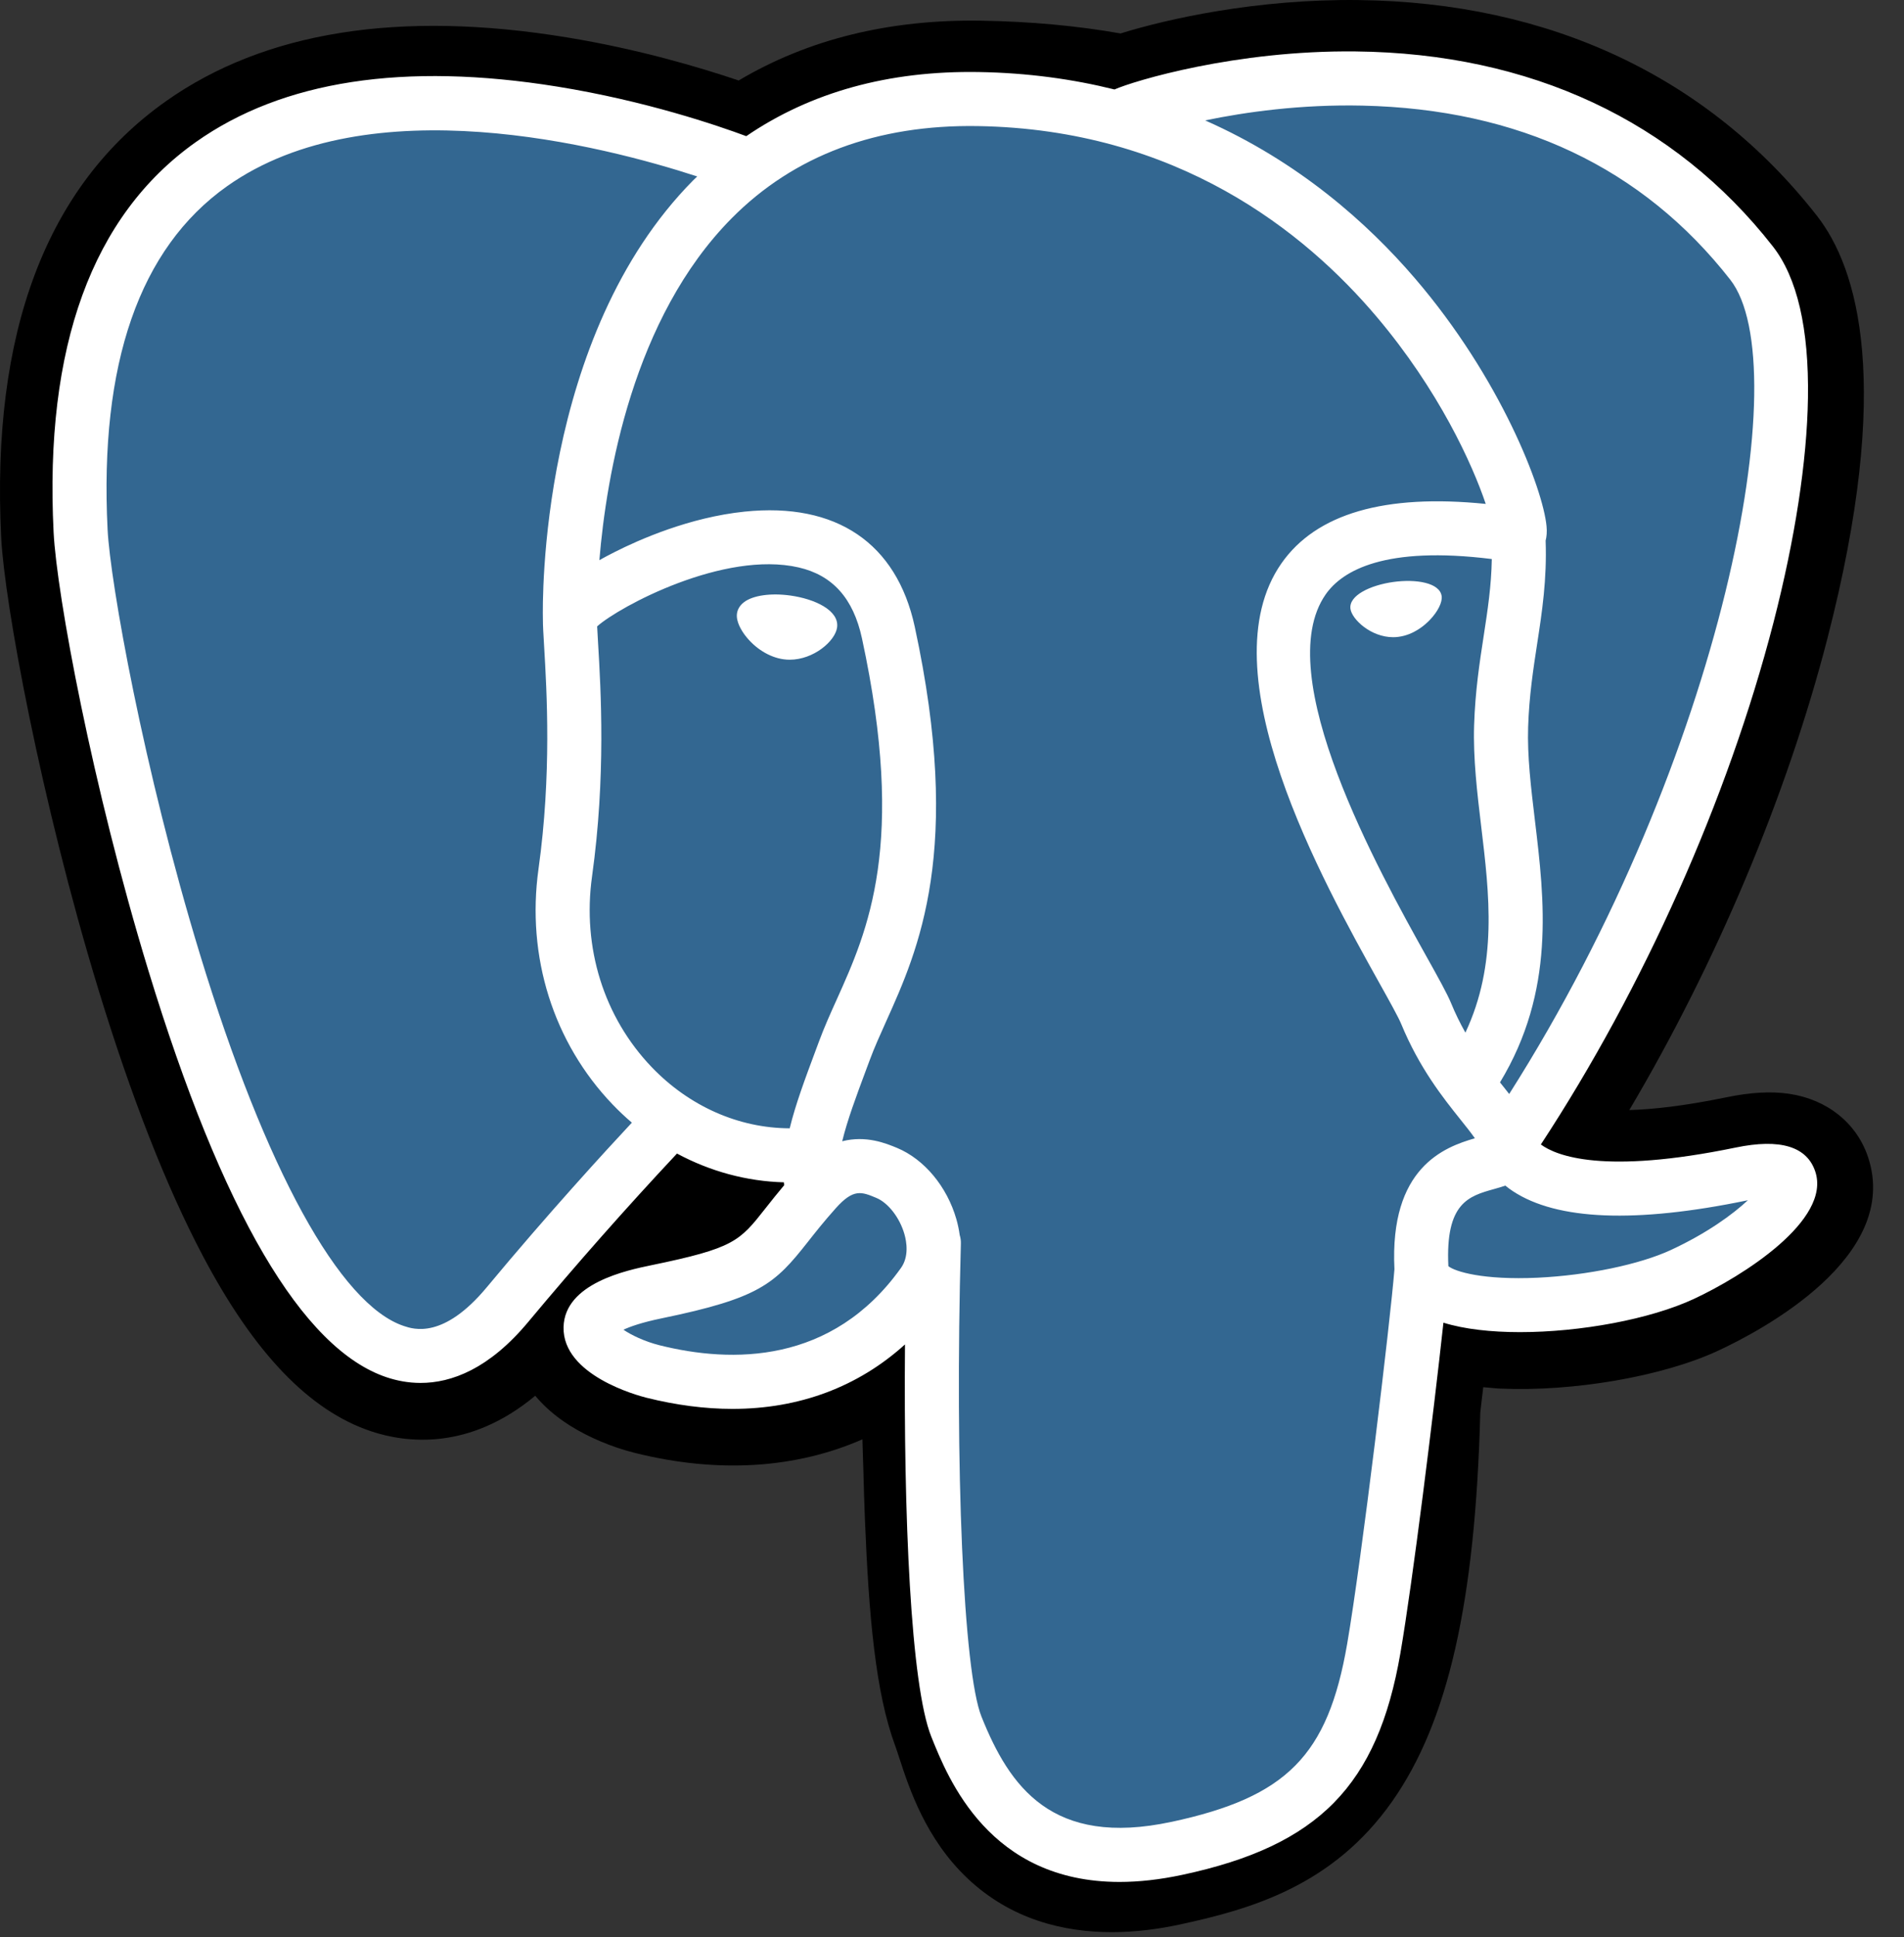
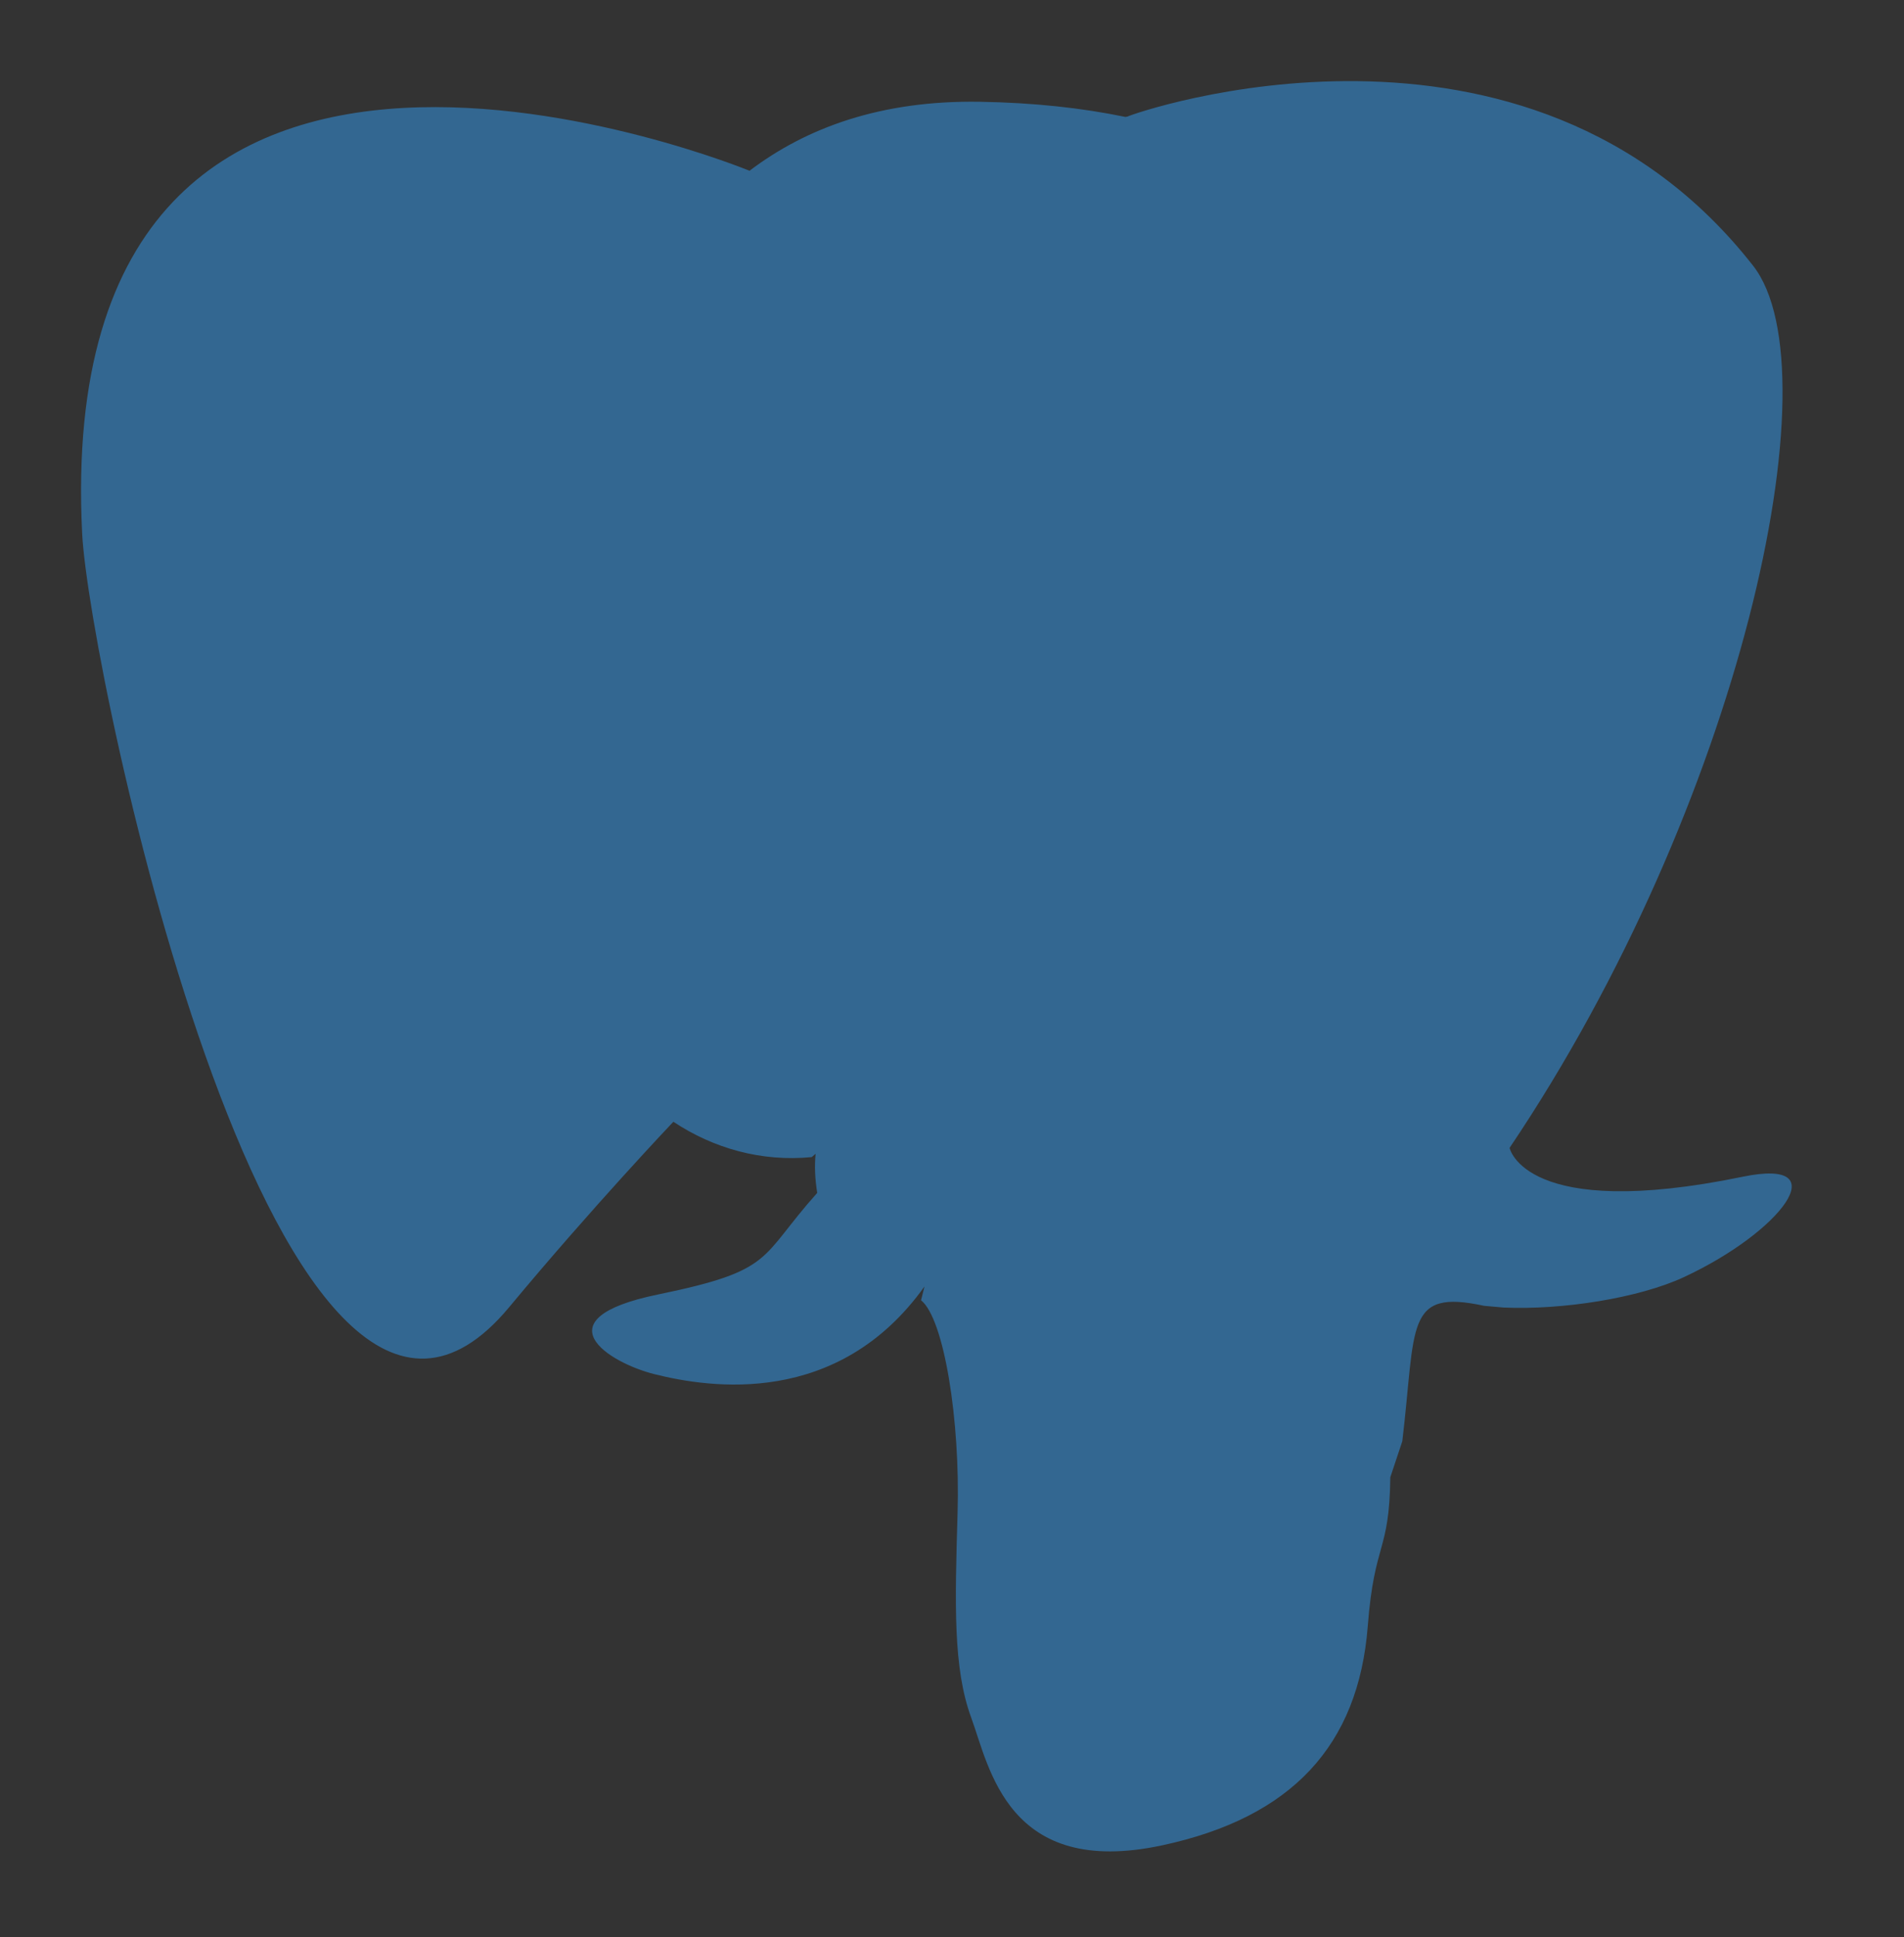
<svg xmlns="http://www.w3.org/2000/svg" width="59" height="60" viewBox="0 0 59 60" fill="none">
  <rect x="0" y="0" width="59" height="60" fill="#333333" stroke="none" />
-   <path d="M57.889 35.846C57.54 34.789 56.626 34.053 55.444 33.877C54.887 33.794 54.249 33.829 53.494 33.985C52.177 34.256 51.201 34.36 50.488 34.38C53.178 29.838 55.366 24.658 56.625 19.782C58.661 11.899 57.573 8.307 56.301 6.682C52.936 2.382 48.026 0.072 42.103 0.002C38.944 -0.037 36.17 0.587 34.723 1.036C33.375 0.798 31.927 0.665 30.407 0.641C27.557 0.595 25.04 1.216 22.889 2.493C21.698 2.09 19.787 1.522 17.579 1.16C12.388 0.308 8.204 0.972 5.143 3.134C1.437 5.752 -0.281 10.3 0.037 16.652C0.138 18.669 1.266 24.805 3.043 30.625C4.064 33.97 5.152 36.748 6.278 38.882C7.875 41.908 9.584 43.69 11.503 44.33C12.578 44.688 14.531 44.939 16.586 43.228C16.847 43.543 17.194 43.856 17.655 44.148C18.241 44.517 18.957 44.819 19.672 44.998C22.25 45.642 24.664 45.481 26.724 44.578C26.737 44.944 26.747 45.294 26.755 45.596C26.768 46.087 26.782 46.567 26.8 47.017C26.922 50.056 27.129 52.42 27.741 54.073C27.775 54.164 27.82 54.303 27.868 54.45C28.174 55.386 28.685 56.953 29.985 58.18C31.332 59.451 32.961 59.841 34.453 59.841C35.201 59.841 35.915 59.742 36.541 59.608C38.773 59.13 41.307 58.401 43.141 55.79C44.875 53.322 45.717 49.605 45.87 43.747C45.89 43.581 45.908 43.423 45.925 43.273L45.962 42.963L46.37 42.999L46.475 43.006C48.749 43.11 51.528 42.628 53.235 41.835C54.584 41.209 58.907 38.927 57.889 35.846Z" fill="black" />
  <path d="M54.002 36.445C47.243 37.839 46.778 35.551 46.778 35.551C53.914 24.961 56.898 11.52 54.324 8.23C47.3 -0.744 35.142 3.5 34.939 3.61L34.874 3.622C33.538 3.345 32.044 3.18 30.364 3.152C27.306 3.102 24.986 3.954 23.226 5.289C23.226 5.289 1.537 -3.646 2.546 16.526C2.76 20.818 8.697 48.998 15.777 40.486C18.365 37.373 20.866 34.742 20.866 34.742C22.108 35.567 23.595 35.988 25.153 35.837L25.274 35.734C25.236 36.12 25.254 36.498 25.323 36.946C23.499 38.984 24.035 39.341 20.388 40.092C16.699 40.852 18.866 42.206 20.281 42.56C21.997 42.989 25.966 43.597 28.648 39.843L28.541 40.271C29.256 40.843 29.757 43.994 29.673 46.851C29.589 49.707 29.533 51.668 30.096 53.2C30.66 54.732 31.221 58.179 36.014 57.152C40.02 56.293 42.095 54.069 42.384 50.358C42.589 47.721 43.053 48.111 43.082 45.752L43.454 44.636C43.883 41.06 43.522 39.907 45.989 40.443L46.59 40.496C48.405 40.578 50.783 40.204 52.178 39.555C55.182 38.161 56.964 35.833 54.002 36.445H54.002Z" fill="#336791" />
-   <path d="M24.495 18.445C23.886 18.36 23.334 18.439 23.055 18.65C22.899 18.769 22.85 18.907 22.837 19.002C22.802 19.253 22.978 19.53 23.086 19.674C23.392 20.079 23.839 20.358 24.281 20.419C24.345 20.428 24.409 20.432 24.472 20.432C25.21 20.432 25.88 19.858 25.939 19.434C26.013 18.903 25.243 18.549 24.495 18.445" fill="white" />
-   <path d="M44.673 18.462C44.615 18.046 43.875 17.927 43.172 18.025C42.47 18.123 41.79 18.44 41.847 18.857C41.892 19.181 42.478 19.735 43.171 19.735C43.23 19.735 43.289 19.731 43.348 19.722C43.811 19.658 44.151 19.364 44.312 19.195C44.557 18.937 44.7 18.649 44.673 18.462Z" fill="white" />
-   <path d="M56.251 36.286C55.993 35.507 55.164 35.256 53.785 35.541C49.693 36.385 48.228 35.8 47.747 35.446C50.928 30.601 53.544 24.743 54.956 19.279C55.624 16.69 55.994 14.286 56.024 12.326C56.057 10.176 55.691 8.595 54.935 7.63C51.89 3.738 47.419 1.65 42.008 1.593C38.288 1.551 35.144 2.503 34.535 2.771C33.252 2.452 31.853 2.256 30.33 2.231C27.537 2.185 25.123 2.854 23.125 4.217C22.256 3.894 20.013 3.124 17.269 2.682C12.525 1.918 8.756 2.497 6.066 4.402C2.856 6.676 1.374 10.741 1.661 16.484C1.758 18.416 2.859 24.36 4.596 30.052C6.883 37.544 9.369 41.785 11.984 42.657C12.29 42.759 12.643 42.831 13.033 42.831C13.987 42.831 15.156 42.401 16.373 40.937C17.858 39.157 19.393 37.419 20.978 35.727C22.006 36.279 23.136 36.587 24.291 36.618C24.294 36.648 24.296 36.678 24.299 36.708C24.1 36.946 23.905 37.186 23.715 37.43C22.915 38.446 22.748 38.658 20.171 39.188C19.439 39.34 17.492 39.741 17.463 41.105C17.432 42.596 19.764 43.222 20.03 43.289C20.956 43.52 21.848 43.635 22.699 43.635C24.767 43.635 26.588 42.955 28.043 41.639C27.998 46.954 28.22 52.191 28.858 53.787C29.381 55.093 30.658 58.286 34.691 58.286C35.283 58.286 35.934 58.217 36.651 58.063C40.86 57.161 42.688 55.3 43.395 51.199C43.773 49.007 44.423 43.772 44.728 40.965C45.373 41.166 46.203 41.258 47.1 41.258C48.971 41.258 51.129 40.86 52.483 40.232C54.004 39.525 56.749 37.792 56.251 36.286ZM46.227 17.314C46.213 18.142 46.099 18.895 45.978 19.68C45.848 20.525 45.713 21.399 45.679 22.459C45.646 23.491 45.775 24.563 45.899 25.601C46.151 27.696 46.41 29.854 45.409 31.982C45.243 31.688 45.095 31.384 44.966 31.071C44.842 30.77 44.572 30.286 44.198 29.616C42.744 27.007 39.338 20.9 41.081 18.407C41.601 17.666 42.919 16.903 46.227 17.314ZM42.217 3.271C47.066 3.378 50.901 5.192 53.616 8.662C55.699 11.324 53.406 23.434 46.766 33.882C46.7 33.797 46.633 33.713 46.565 33.628L46.481 33.523C48.197 30.69 47.861 27.887 47.562 25.401C47.44 24.381 47.324 23.418 47.353 22.513C47.384 21.554 47.511 20.731 47.633 19.935C47.784 18.955 47.938 17.941 47.895 16.745C47.927 16.62 47.94 16.471 47.923 16.296C47.815 15.149 46.506 11.717 43.838 8.612C42.378 6.913 40.25 5.012 37.344 3.729C38.594 3.47 40.303 3.229 42.217 3.271ZM15.085 39.867C13.745 41.479 12.819 41.17 12.514 41.068C10.53 40.407 8.228 36.213 6.198 29.563C4.442 23.809 3.415 18.023 3.334 16.4C3.078 11.269 4.321 7.693 7.031 5.771C11.441 2.644 18.692 4.515 21.605 5.465C21.563 5.506 21.52 5.545 21.478 5.587C16.697 10.415 16.811 18.664 16.823 19.168C16.822 19.363 16.838 19.638 16.861 20.017C16.943 21.405 17.096 23.987 16.687 26.911C16.307 29.629 17.145 32.289 18.985 34.209C19.174 34.406 19.372 34.593 19.58 34.77C18.761 35.647 16.98 37.587 15.085 39.867ZM20.194 33.05C18.711 31.502 18.038 29.349 18.346 27.143C18.778 24.054 18.619 21.364 18.533 19.918C18.521 19.716 18.51 19.539 18.504 19.399C19.202 18.779 22.439 17.045 24.747 17.574C25.8 17.815 26.442 18.533 26.709 19.766C28.09 26.153 26.892 28.815 25.929 30.955C25.73 31.395 25.543 31.812 25.383 32.243L25.259 32.576C24.945 33.418 24.652 34.202 24.471 34.945C22.895 34.941 21.361 34.267 20.194 33.05V33.05ZM20.436 41.664C19.976 41.548 19.562 41.349 19.319 41.183C19.522 41.088 19.883 40.958 20.509 40.829C23.541 40.205 24.009 39.764 25.031 38.466C25.265 38.169 25.531 37.831 25.899 37.42L25.899 37.42C26.447 36.806 26.698 36.91 27.152 37.099C27.521 37.251 27.88 37.713 28.025 38.221C28.094 38.461 28.171 38.917 27.918 39.271C25.783 42.261 22.671 42.223 20.436 41.664ZM36.3 56.425C32.592 57.22 31.279 55.328 30.413 53.165C29.855 51.769 29.581 45.472 29.775 38.518C29.778 38.425 29.765 38.336 29.739 38.252C29.716 38.086 29.682 37.922 29.636 37.761C29.346 36.749 28.64 35.902 27.794 35.551C27.457 35.412 26.84 35.157 26.098 35.346C26.256 34.694 26.531 33.958 26.828 33.161L26.953 32.826C27.093 32.448 27.27 32.056 27.456 31.642C28.464 29.404 29.843 26.338 28.346 19.412C27.785 16.818 25.912 15.552 23.072 15.846C21.37 16.022 19.812 16.709 19.036 17.103C18.869 17.187 18.716 17.269 18.573 17.349C18.79 14.735 19.609 9.85 22.673 6.76C24.602 4.814 27.172 3.854 30.302 3.905C36.471 4.006 40.426 7.172 42.658 9.81C44.582 12.083 45.623 14.372 46.039 15.607C42.913 15.29 40.787 15.906 39.709 17.447C37.364 20.799 40.992 27.305 42.735 30.431C43.055 31.004 43.331 31.5 43.418 31.71C43.986 33.086 44.721 34.005 45.257 34.675C45.422 34.88 45.581 35.08 45.703 35.254C44.756 35.527 43.055 36.157 43.21 39.31C43.085 40.892 42.196 48.298 41.745 50.914C41.148 54.371 39.876 55.659 36.3 56.426V56.425ZM51.778 38.713C50.81 39.162 49.19 39.499 47.651 39.572C45.95 39.651 45.085 39.381 44.881 39.215C44.786 37.25 45.517 37.045 46.291 36.828C46.413 36.794 46.531 36.76 46.646 36.72C46.717 36.778 46.795 36.836 46.88 36.892C48.247 37.794 50.684 37.891 54.124 37.181L54.162 37.173C53.698 37.607 52.904 38.19 51.778 38.713Z" fill="white" />
</svg>